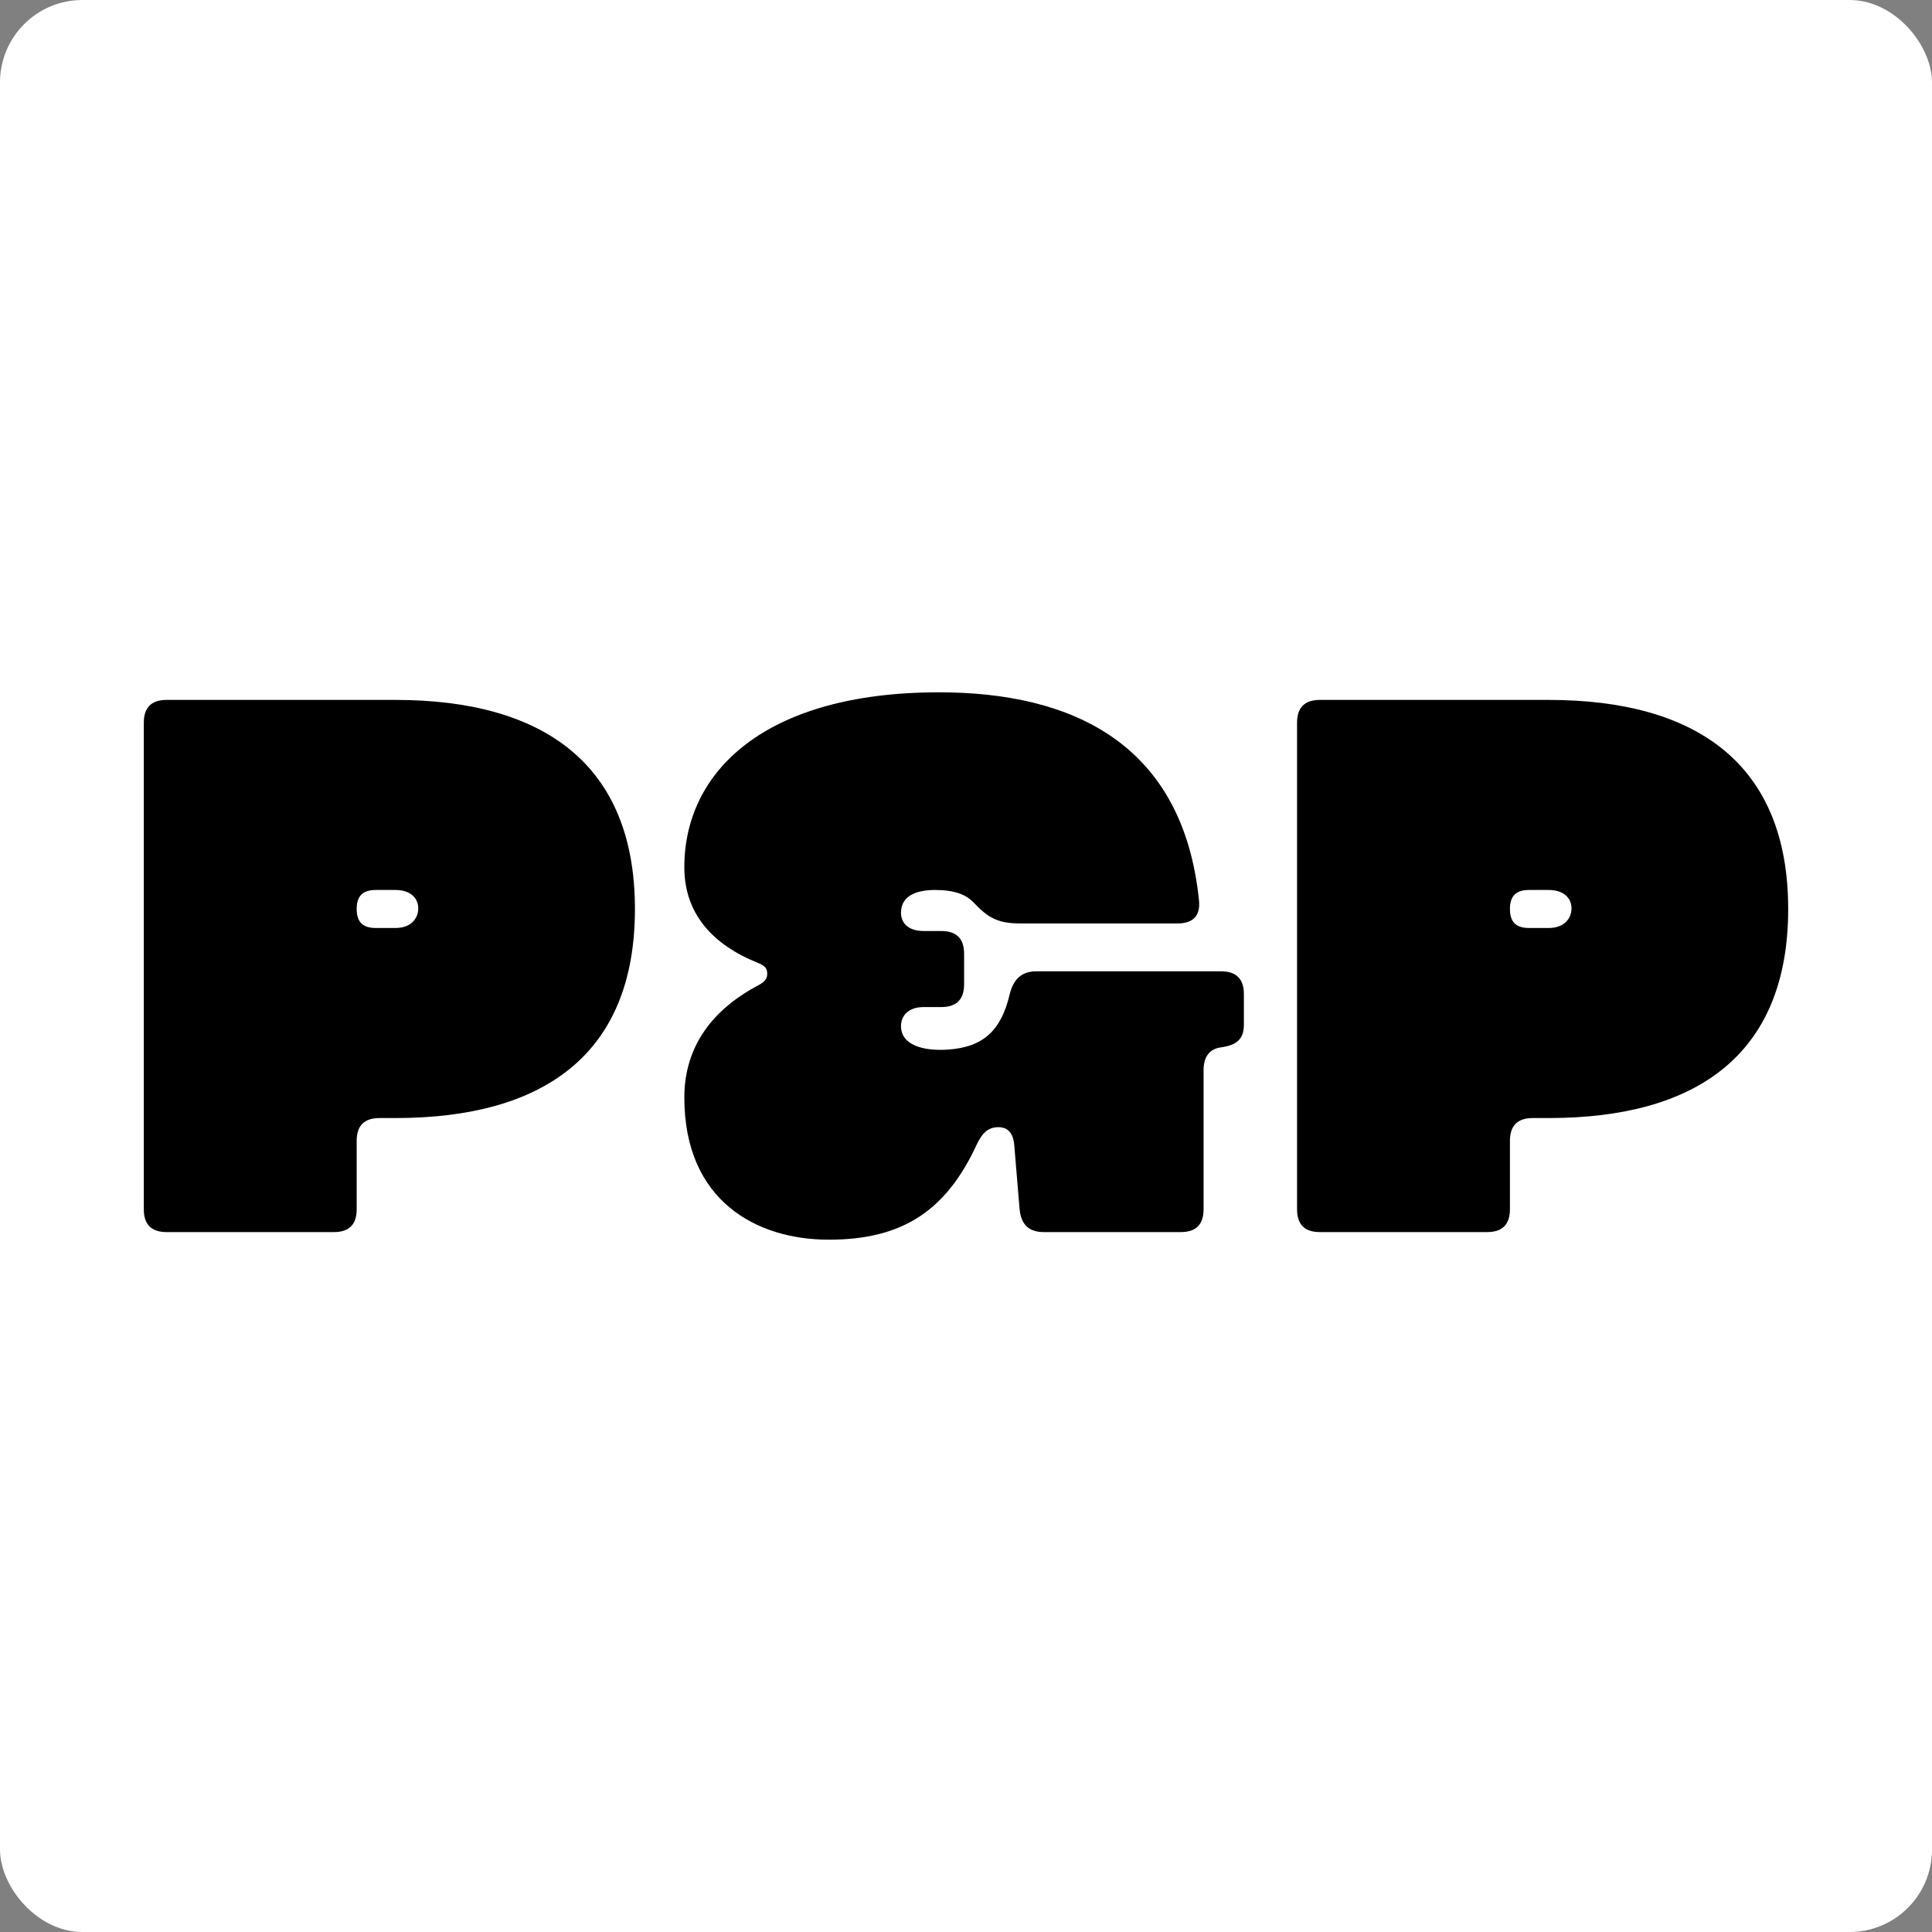
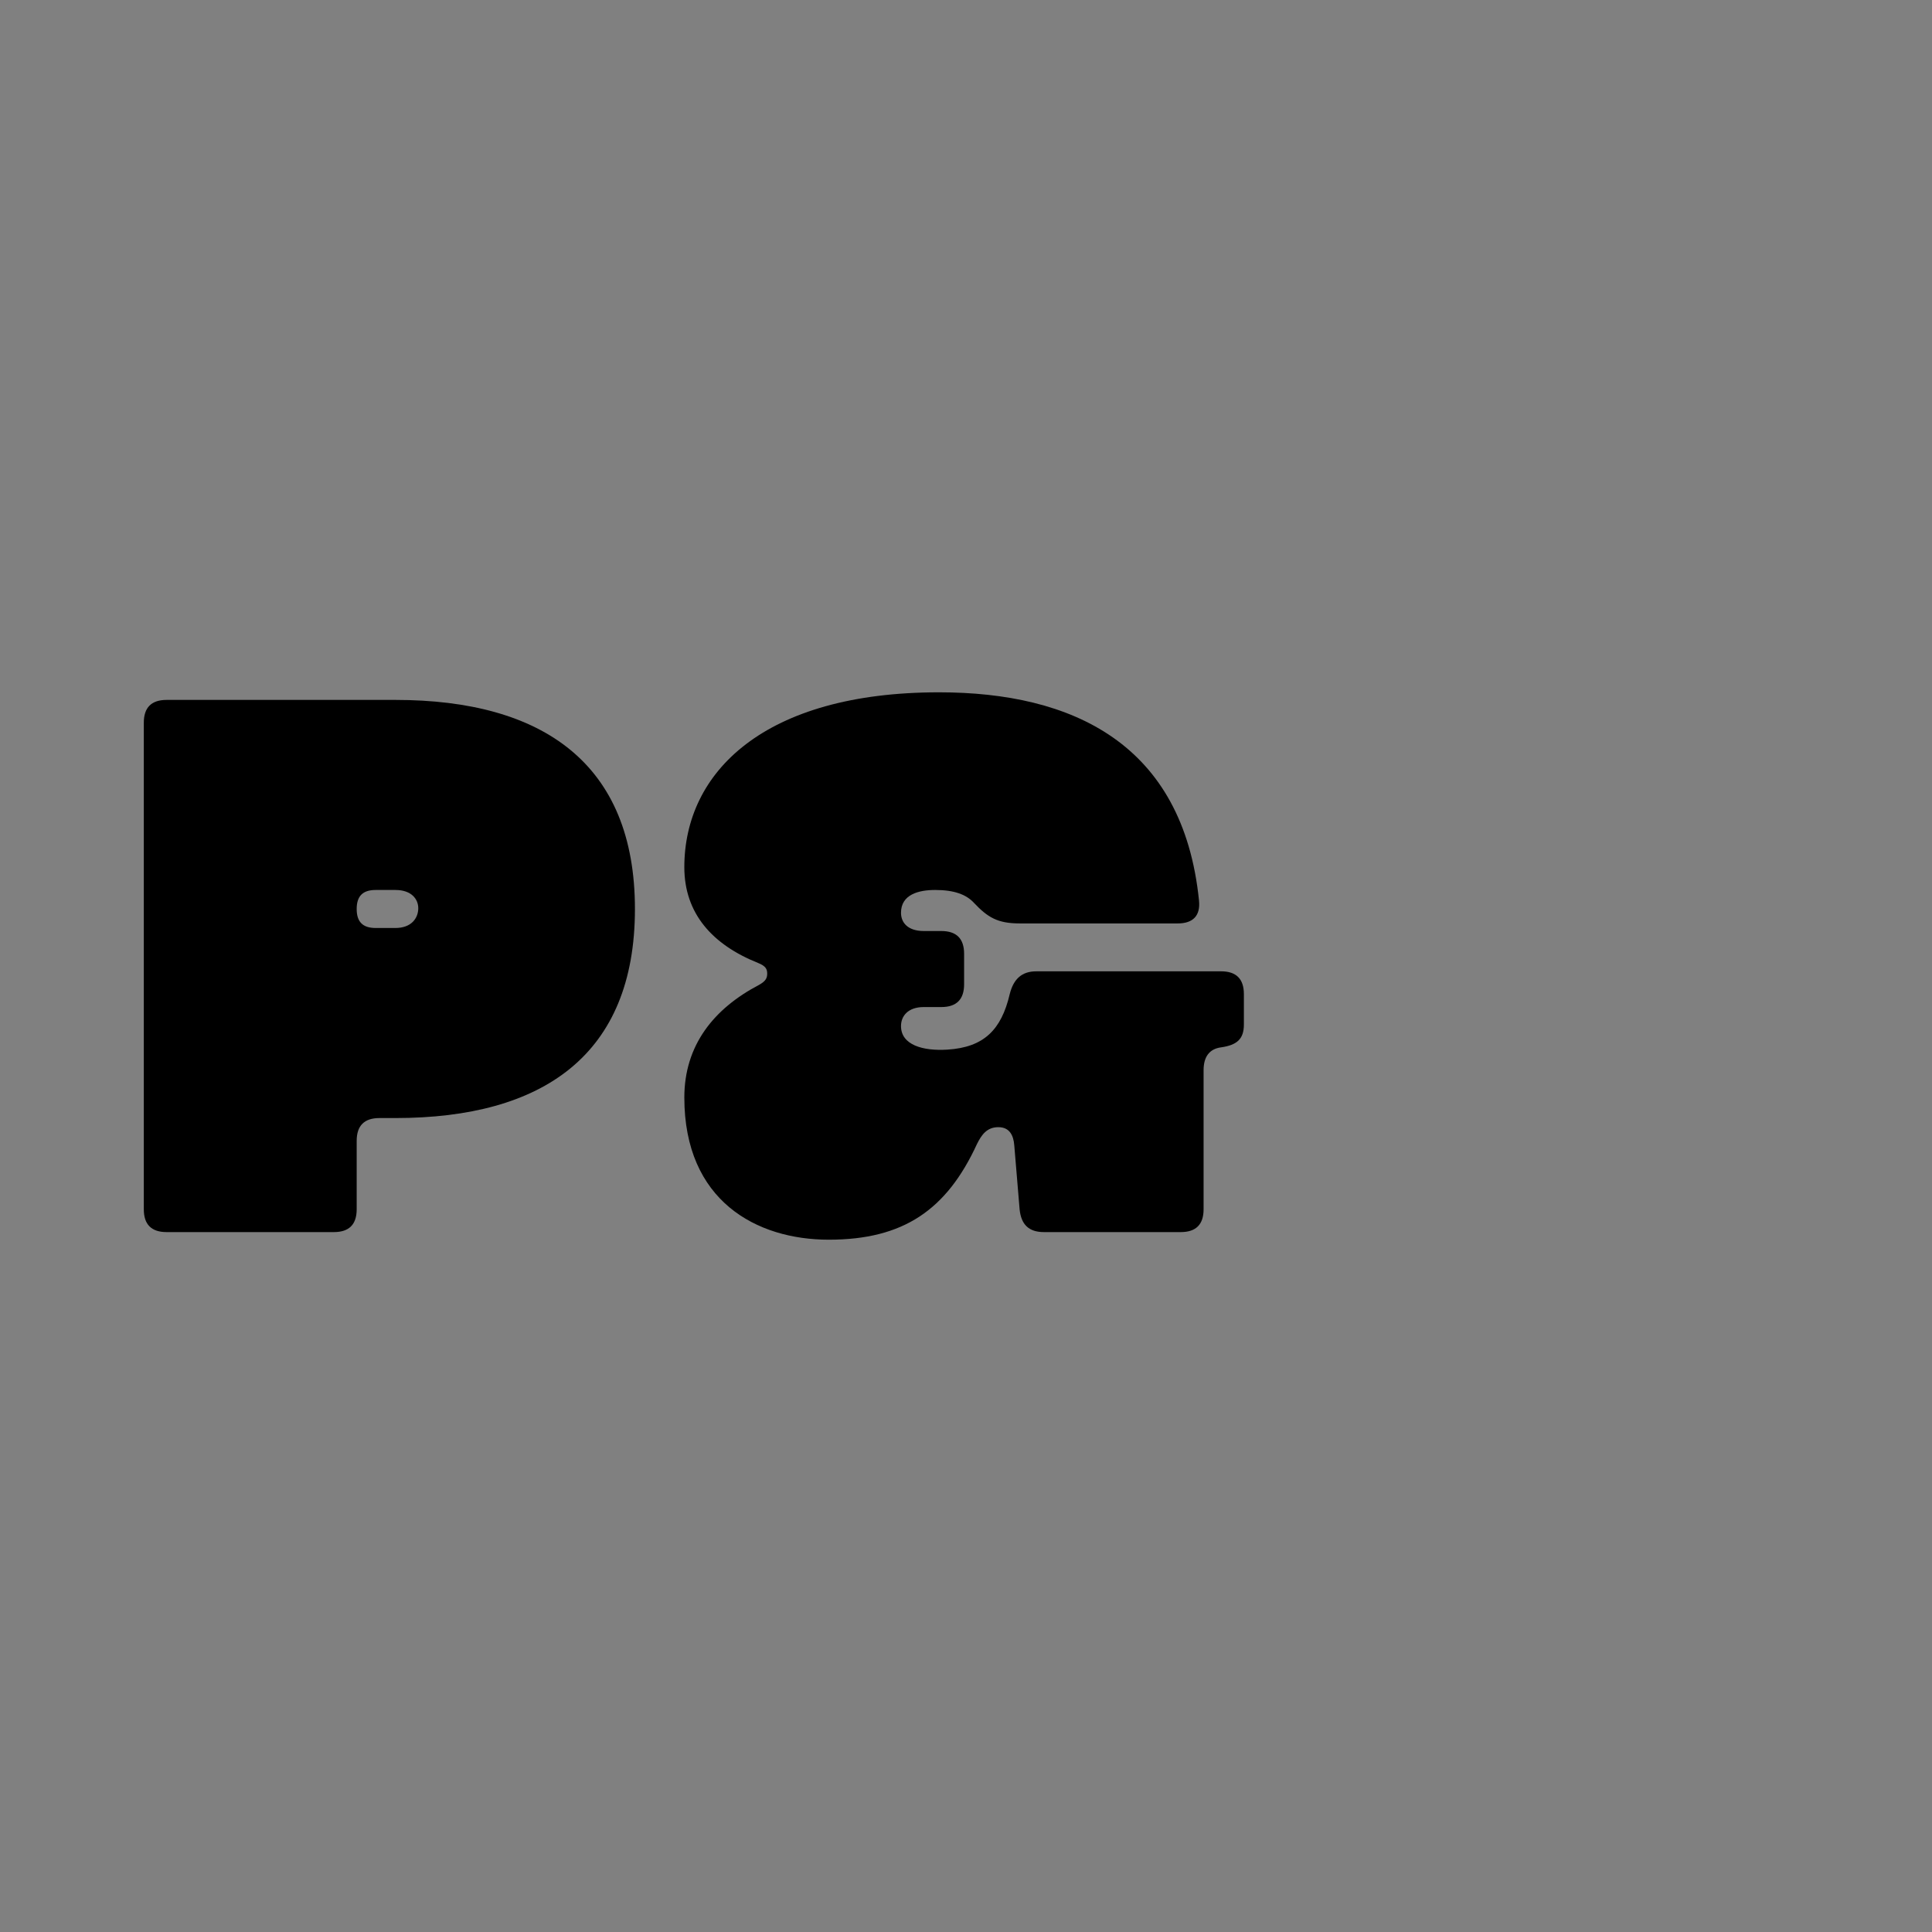
<svg xmlns="http://www.w3.org/2000/svg" id="b" viewBox="0 0 700 700">
  <rect x="0" y="0" width="700" height="700" fill="#808080" stroke="none" />
  <g id="c">
-     <rect width="700" height="700" rx="29.864" ry="29.864" fill="#fff" />
    <path d="M143.281,253.592c53.438,0,86.768,23.138,86.768,75.75,0,52.887-33.33,75.749-86.768,75.749h-5.784c-5.509,0-8.264,2.754-8.264,8.264v24.791c0,5.509-2.755,8.264-8.264,8.264h-60.6c-5.509,0-8.264-2.754-8.264-8.264v-176.289c0-5.509,2.755-8.264,8.264-8.264h82.911ZM143.281,336.227c5.784,0,8.264-3.581,8.264-7.162,0-3.306-2.479-6.611-8.264-6.611h-7.161c-4.684,0-6.887,2.204-6.887,6.886s2.203,6.886,6.887,6.886h7.161Z" />
    <path d="M426.714,334.574h-57.294c-7.987,0-11.568-2.204-16.526-7.437-2.755-3.03-7.162-4.683-14.049-4.683-6.06,0-12.395,1.652-12.395,8.264,0,3.581,2.479,6.61,8.264,6.61h6.335c5.509,0,8.264,2.755,8.264,8.264v11.018c0,5.509-2.755,8.264-8.264,8.264h-6.335c-5.785,0-8.264,3.305-8.264,6.886,0,6.886,7.987,9.09,16.802,8.539,13.222-.826,19.558-7.162,22.588-20.108,1.377-5.509,4.407-8.264,9.641-8.264h66.935c5.509,0,8.264,2.754,8.264,8.264v11.018c0,5.233-2.479,7.437-8.264,8.264-4.132.551-6.335,3.305-6.335,8.263v50.408c0,5.509-2.755,8.264-8.264,8.264h-49.582c-5.509,0-8.263-2.754-8.814-8.264l-1.928-23.138c-.275-3.581-1.652-6.611-5.784-6.611s-6.061,2.754-7.713,6.06c-11.019,23.964-26.719,34.707-53.713,34.707-26.168,0-52.336-14.048-52.336-51.51,0-19.006,10.742-32.228,26.994-40.767,2.479-1.377,3.03-2.479,3.03-4.131,0-1.653-.551-2.755-3.306-3.856-16.527-6.611-26.719-17.904-26.719-34.707,0-34.432,28.922-63.354,92.276-63.354,48.204,0,88.42,18.456,94.204,75.474.551,5.509-2.203,8.263-7.713,8.263Z" />
-     <path d="M561.126,253.592c53.438,0,86.768,23.138,86.768,75.75,0,52.887-33.33,75.749-86.768,75.749h-5.784c-5.51,0-8.264,2.754-8.264,8.264v24.791c0,5.509-2.755,8.264-8.264,8.264h-60.6c-5.509,0-8.264-2.754-8.264-8.264v-176.289c0-5.509,2.755-8.264,8.264-8.264h82.911ZM561.126,336.227c5.784,0,8.264-3.581,8.264-7.162,0-3.306-2.479-6.611-8.264-6.611h-7.162c-4.683,0-6.886,2.204-6.886,6.886s2.203,6.886,6.886,6.886h7.162Z" />
  </g>
</svg>